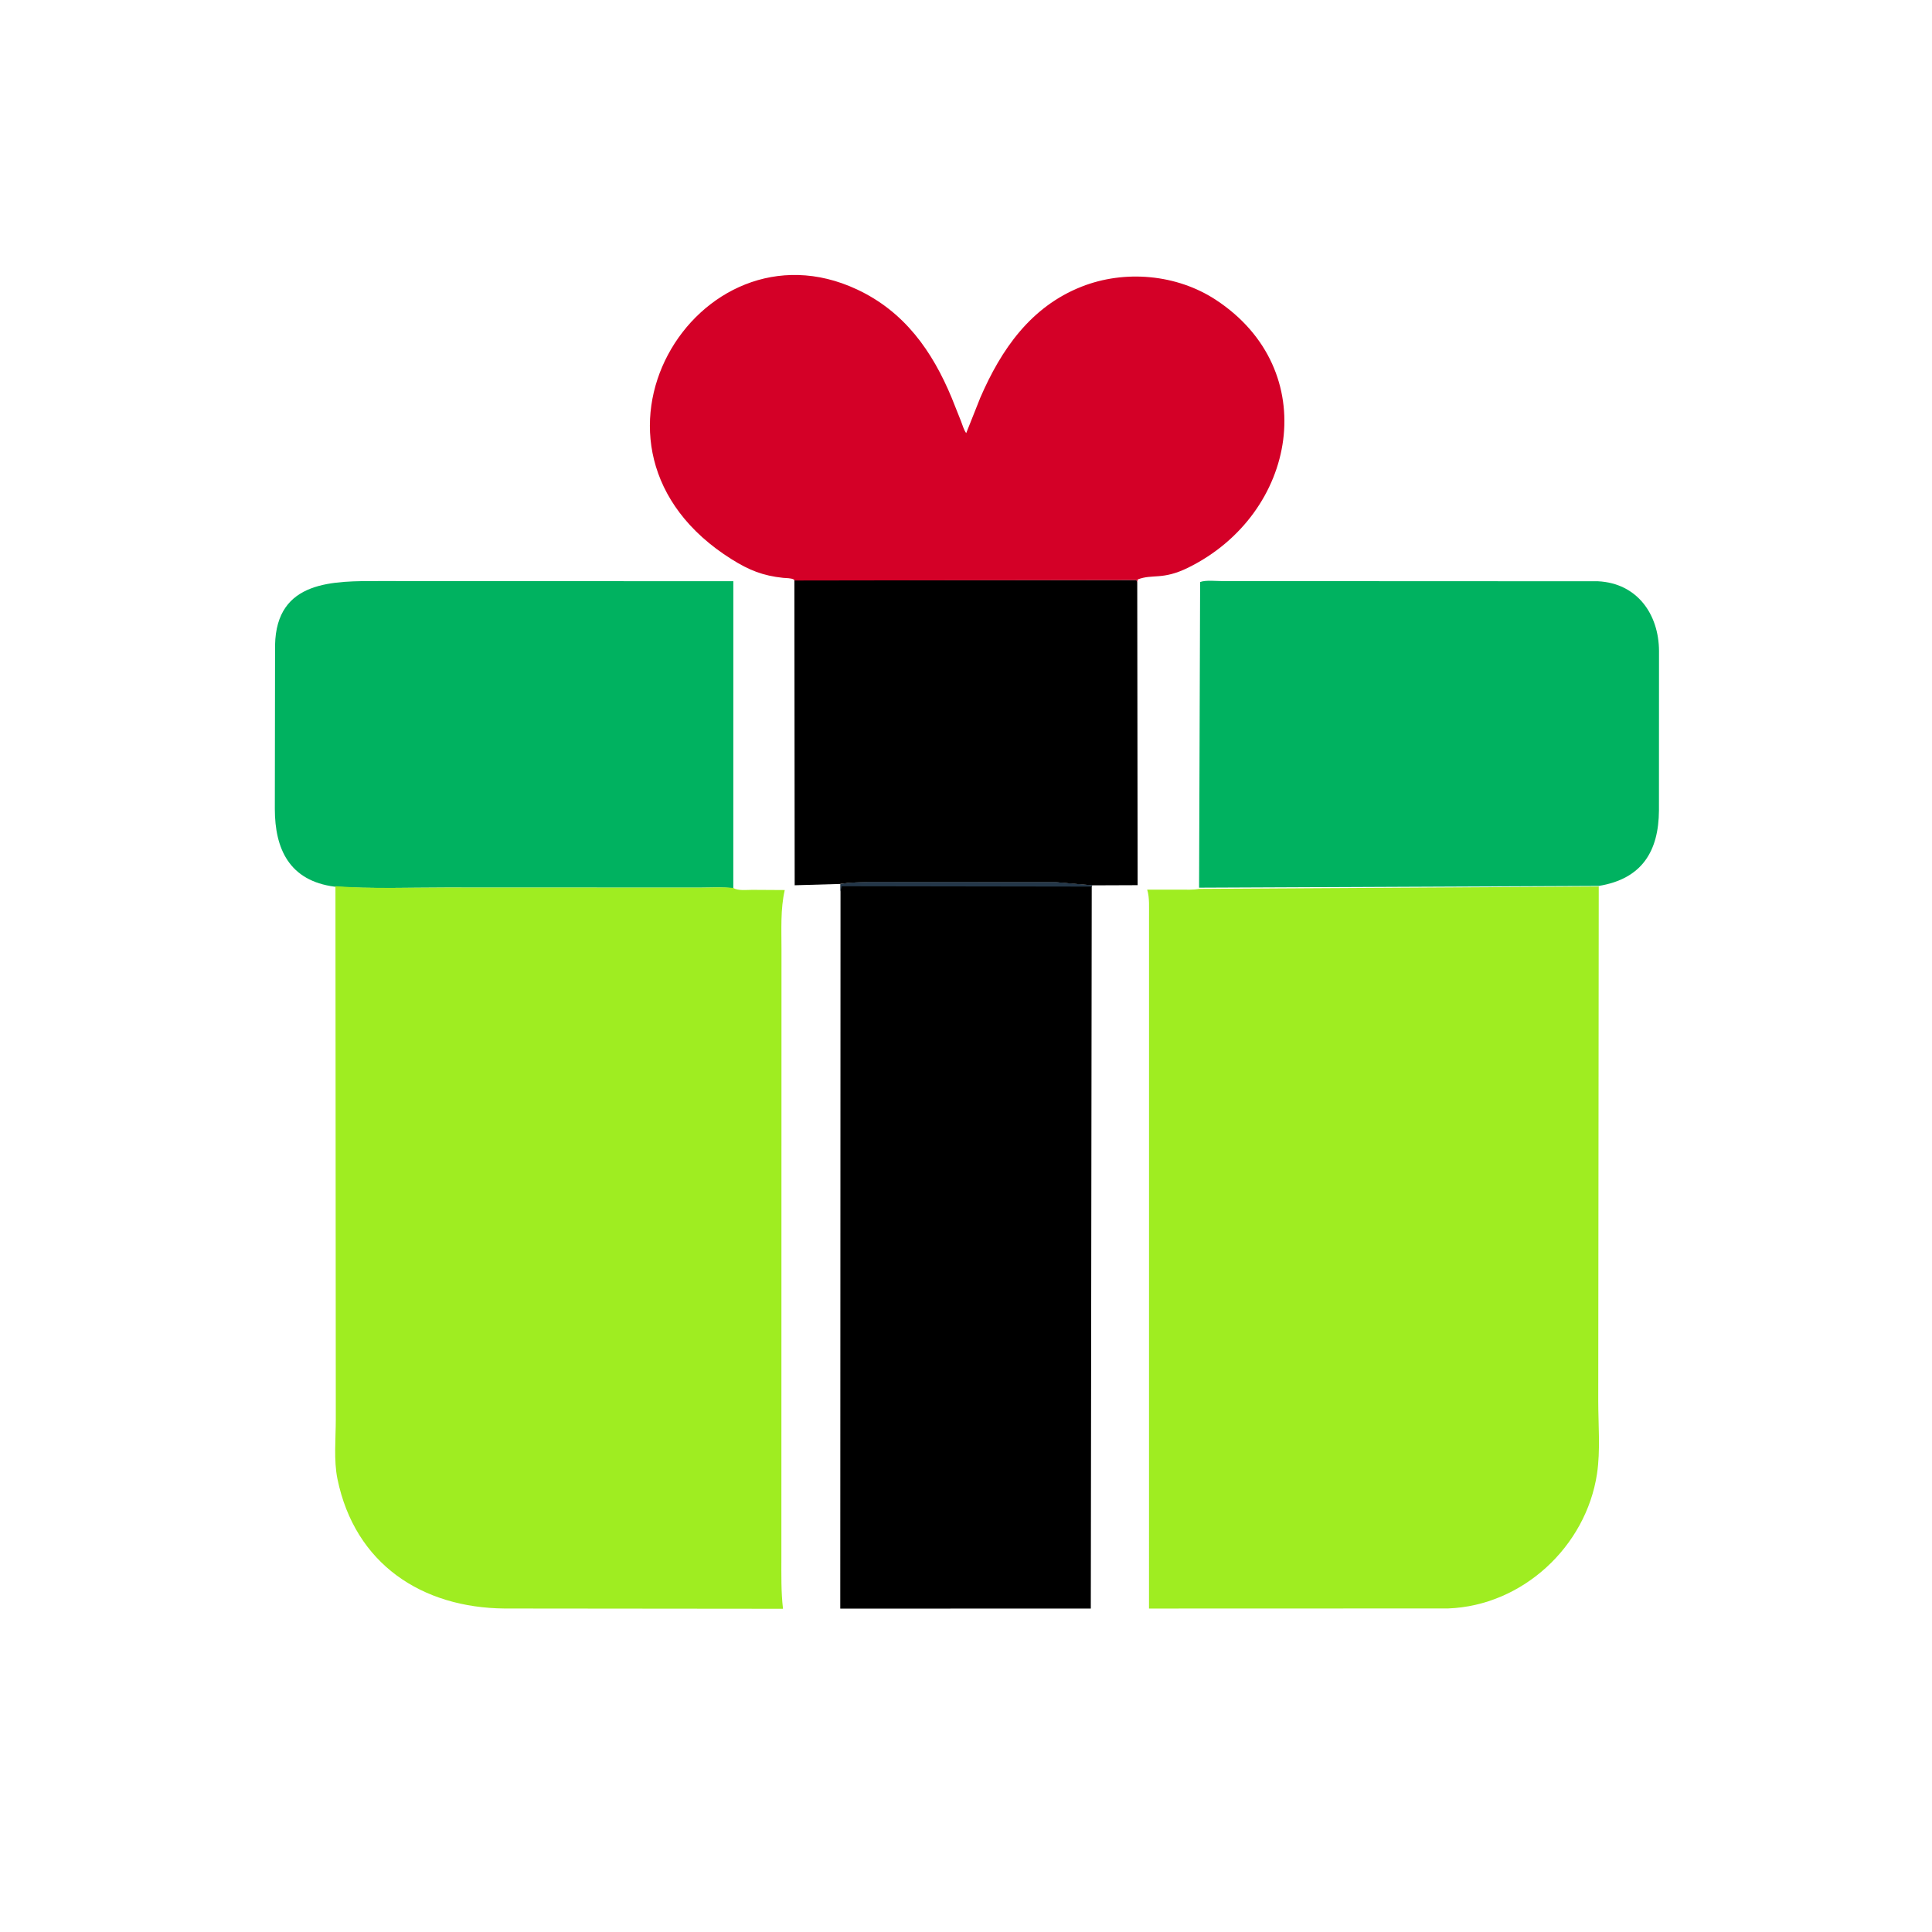
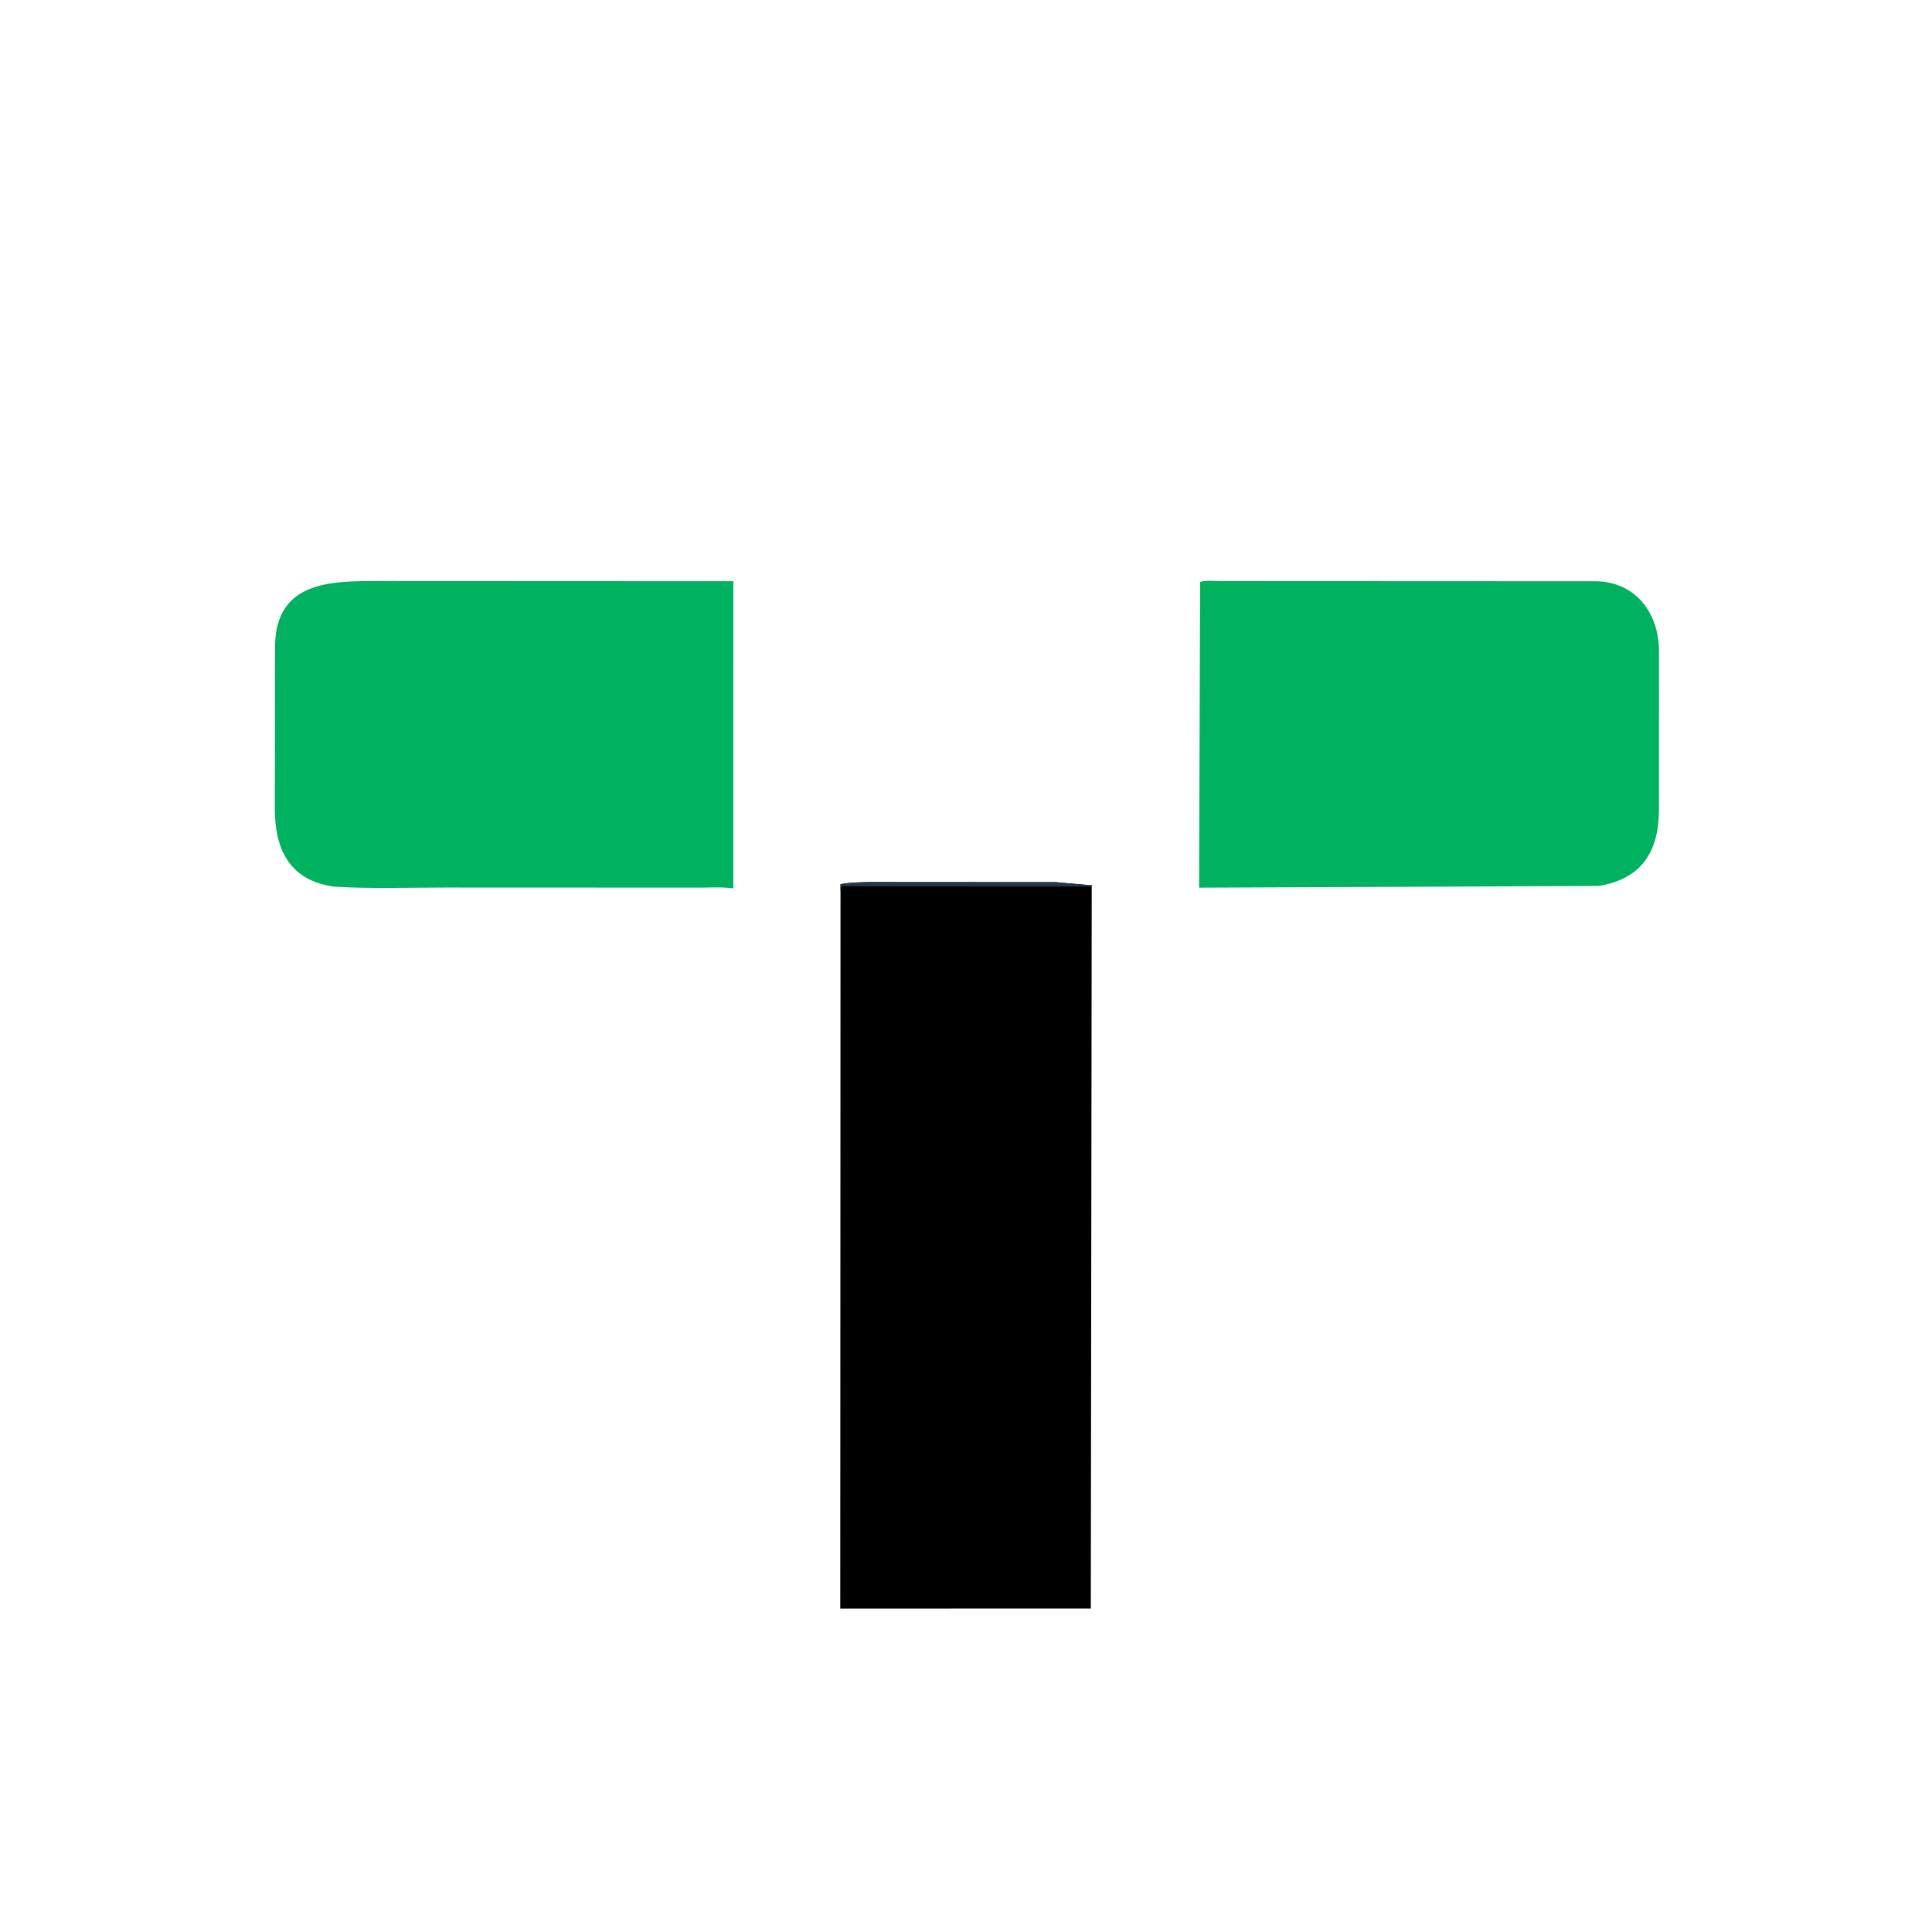
<svg xmlns="http://www.w3.org/2000/svg" version="1.1" style="display: block;" viewBox="0 0 2048 2048" width="640" height="640">
-   <path transform="translate(0,0)" fill="rgb(0,0,0)" d="M 842.076 614.865 L 1204.5 614.843 C 1205.56 616.803 1205.37 615.942 1205.53 617.274 L 1205.93 938.317 L 1157.82 938.502 L 1119.21 935.167 L 922.702 935.047 C 912.229 935.273 901.307 935.269 890.972 937.011 L 842.393 938.416 L 842.076 614.865 z" />
  <path transform="translate(0,0)" fill="rgb(0,178,96)" d="M 354.813 939.936 C 306.588 933.676 291.371 899.813 291.336 857.47 L 291.578 683.927 C 292.86 614.453 354.001 615.946 402.919 615.948 L 777.369 616.119 L 777.334 941.73 C 765.462 940.049 752.932 940.947 741.26 940.948 L 472.31 940.845 C 433.351 940.862 393.699 942.298 354.813 939.936 z" />
  <path transform="translate(0,0)" fill="rgb(0,178,96)" d="M 1271.07 940.984 L 1272.18 616.964 C 1278.22 614.704 1289.21 616 1295.75 615.994 L 1693.95 616.167 C 1735.51 618.242 1758.39 651.118 1758.62 690 L 1758.56 859.131 C 1758.27 901.816 1741 931.611 1694.74 939.123 L 1271.07 940.984 z" />
-   <path transform="translate(0,0)" fill="rgb(212,0,39)" d="M 842.241 615.368 L 841.438 614.28 C 838.559 612.688 833.405 612.885 830.125 612.543 C 808.781 610.313 794.039 604.414 775.754 592.962 C 587.558 475.093 739.324 227.675 908.405 306.79 C 958.678 330.314 988.216 371.917 1008.96 422.011 L 1018.78 446.664 C 1020.34 450.652 1021.64 455.711 1024.22 459.114 L 1039.12 421.649 C 1061.3 370.393 1092.57 325.199 1146.42 303.907 C 1192.3 285.768 1247.39 290.702 1288.7 317.761 C 1402.61 392.378 1375.25 544.727 1259.47 601.762 C 1232.22 615.186 1221.83 608.139 1205.97 614.245 L 1205.53 617.434 C 1205.37 615.942 1205.56 616.803 1204.5 614.843 L 842.241 615.368 z" />
  <path transform="translate(0,0)" fill="rgb(0,0,0)" d="M 890.972 937.249 C 901.307 935.269 912.229 935.273 922.702 935.047 L 1119.21 935.167 L 1157.82 938.544 L 1157.28 939.848 L 1156.3 1705.12 L 890.716 1705.2 L 890.979 945.18 L 890.972 937.249 z" />
-   <path transform="translate(0,0)" fill="rgb(36,55,73)" d="M 890.972 937.249 C 901.307 935.269 912.229 935.273 922.702 935.047 L 1119.21 935.167 L 1157.82 938.544 L 1157.28 939.848 L 892.293 939.457 L 890.934 945.18 L 890.972 937.249 z" />
-   <path transform="translate(0,0)" fill="rgb(159,237,33)" d="M 355.584 939.4 C 393.699 942.298 433.351 940.862 472.31 940.845 L 741.26 940.948 C 752.932 940.947 765.462 940.049 777.039 941.238 C 782.483 944.428 791.225 943.295 797.299 943.276 L 831.878 943.482 C 827.191 963.708 828.453 985.929 828.407 1006.57 L 828.296 1651 C 828.305 1669.14 827.899 1687.31 830.012 1705.36 L 534.96 1705.08 C 447.571 1704.34 376.262 1658.23 357.693 1567.69 C 353.655 1548 355.956 1524.78 355.957 1504.58 L 355.584 939.4 z" />
-   <path transform="translate(0,0)" fill="rgb(159,237,33)" d="M 1271.07 942.243 L 1694.74 939.758 L 1694.2 1485.26 C 1694.22 1510.29 1696.63 1537.66 1692.88 1562.39 C 1681.19 1639.49 1613.89 1702.08 1535.13 1705.02 L 1217.99 1705.12 L 1218.02 971.344 C 1217.9 962.487 1218.76 951.486 1216.05 943.057 L 1250.93 943.045 C 1257.58 943.03 1264.52 943.5 1271.07 942.243 z" />
+   <path transform="translate(0,0)" fill="rgb(36,55,73)" d="M 890.972 937.249 C 901.307 935.269 912.229 935.273 922.702 935.047 L 1119.21 935.167 L 1157.82 938.544 L 1157.28 939.848 L 892.293 939.457 L 890.934 945.18 L 890.972 937.249 " />
</svg>